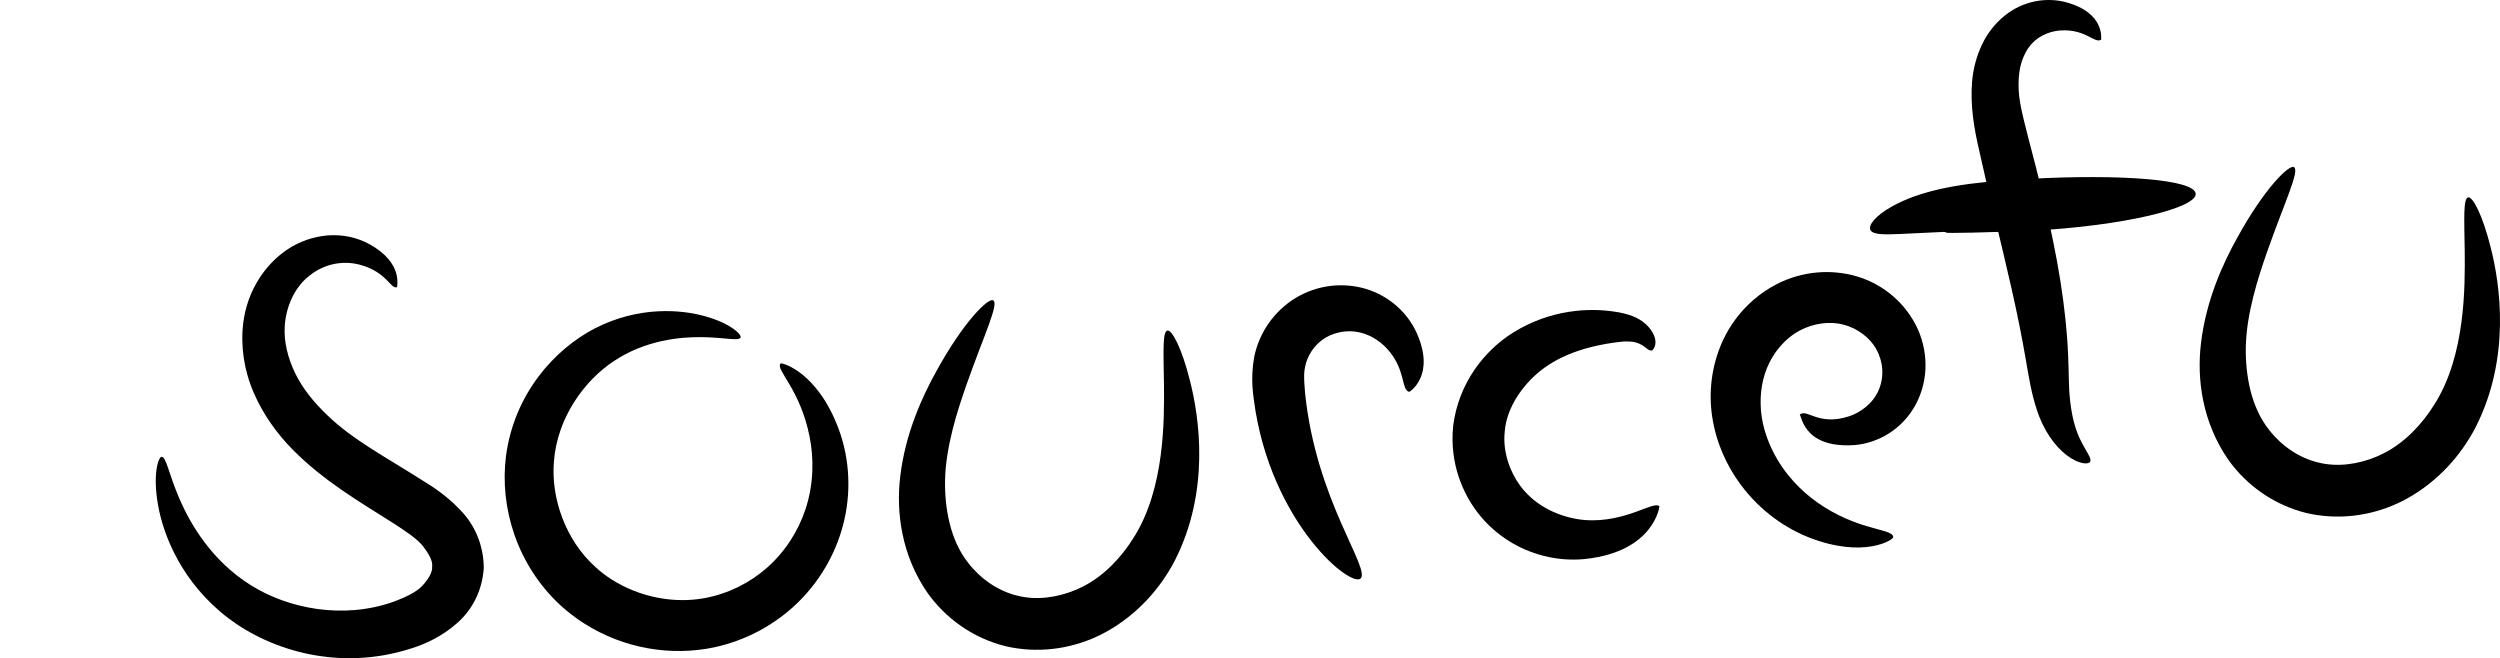
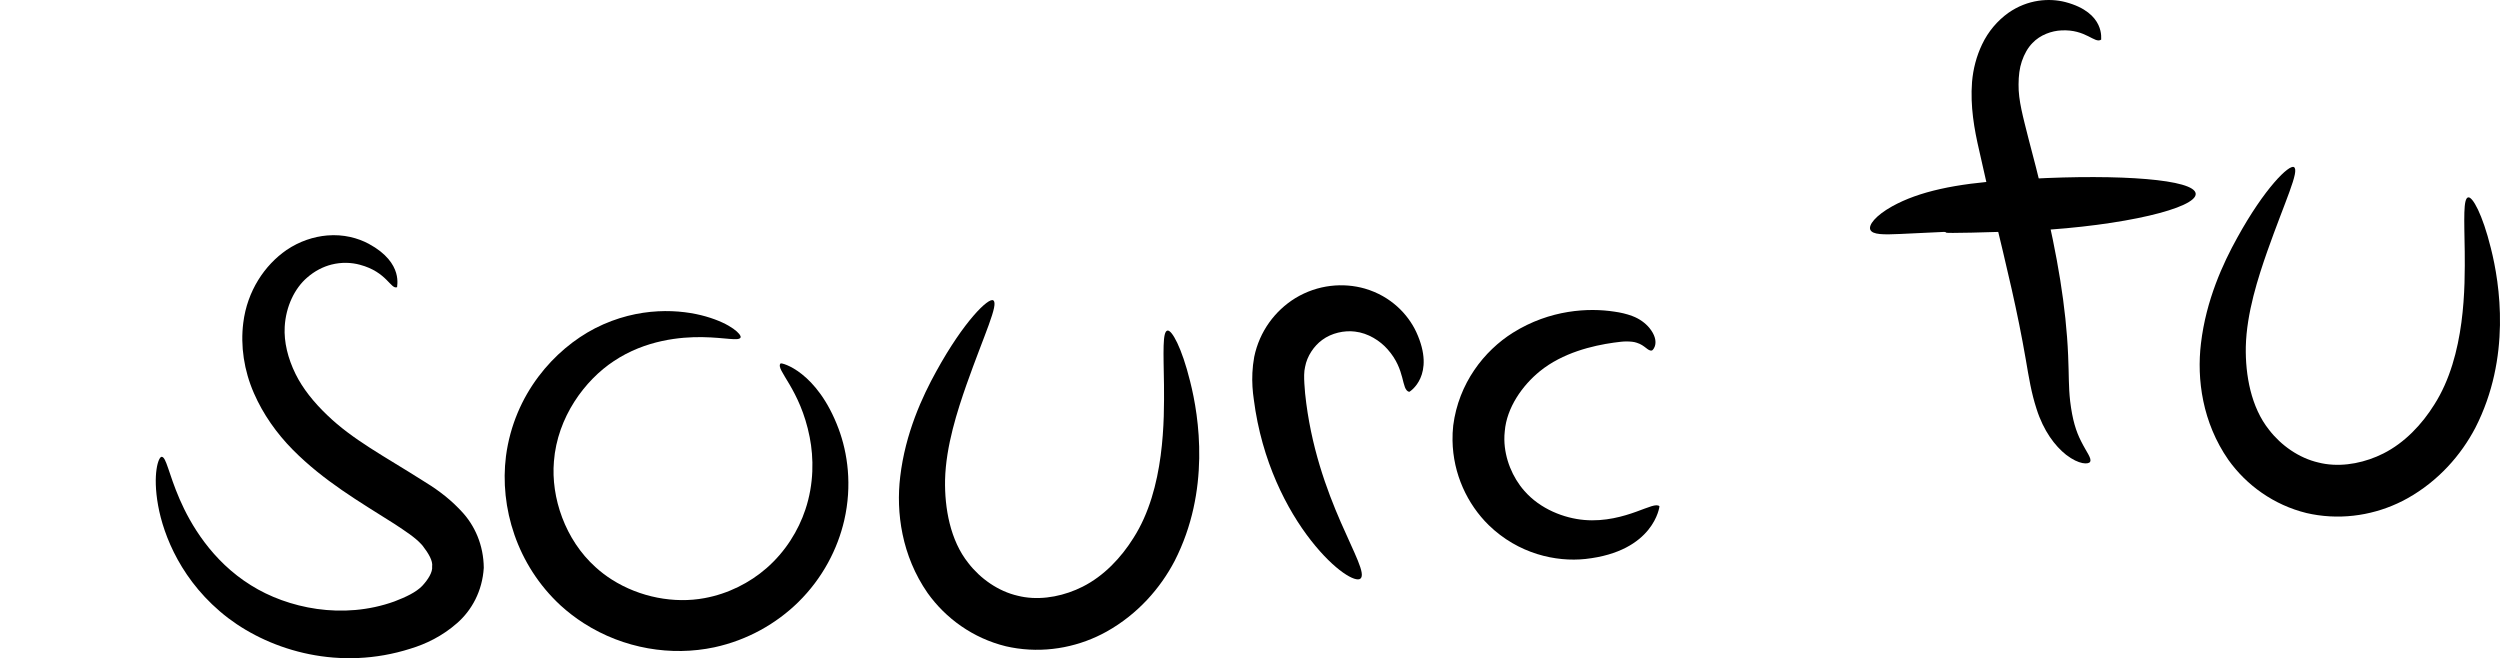
<svg xmlns="http://www.w3.org/2000/svg" xmlns:ns1="http://www.inkscape.org/namespaces/inkscape" xmlns:ns2="http://sodipodi.sourceforge.net/DTD/sodipodi-0.dtd" width="481.536" height="126.78" id="svg3771" version="1.1" ns1:version="0.91 r13725" ns2:docname="sourcefu.svg" ns1:export-filename="/home/pdurbin/art/greptilian1.png" ns1:export-xdpi="2.4000001" ns1:export-ydpi="2.4000001">
  <defs id="defs3773">
    <ns1:path-effect fuse_tolerance="0" vertical_pattern="false" prop_units="false" tang_offset="0" normal_offset="0" spacing="0" scale_y_rel="false" prop_scale="1" copytype="single_stretched" pattern="m 393.915,498.483 c 0,-2.76 2.24,-5 5,-5 2.76,0 5,2.24 5,5 0,2.76 -2.24,5 -5,5 -2.76,0 -5,-2.24 -5,-5 z" is_visible="true" id="path-effect3788" effect="skeletal" />
    <ns1:path-effect is_visible="true" id="path-effect3786" effect="spiro" />
    <ns1:path-effect effect="skeletal" id="path-effect3760" is_visible="true" pattern="m -210.112,-104.096 c 0,-2.76 2.24,-5 5,-5 2.76,0 5,2.24 5,5 0,2.76 -2.24,5 -5,5 -2.76,0 -5,-2.24 -5,-5 z" copytype="single_stretched" prop_scale="1" scale_y_rel="false" spacing="0" normal_offset="0" tang_offset="0" prop_units="false" vertical_pattern="false" fuse_tolerance="0" />
    <ns1:path-effect effect="spiro" id="path-effect3758" is_visible="true" />
    <ns1:path-effect effect="skeletal" id="path-effect3754" is_visible="true" pattern="M 0,5 C 0,2.24 2.24,0 5,0 7.76,0 10,2.24 10,5 10,7.76 7.76,10 5,10 2.24,10 0,7.76 0,5 Z" copytype="single_stretched" prop_scale="1" scale_y_rel="false" spacing="0" normal_offset="0" tang_offset="0" prop_units="false" vertical_pattern="false" fuse_tolerance="0" />
    <ns1:path-effect effect="spiro" id="path-effect3752" is_visible="true" />
    <ns1:path-effect effect="skeletal" id="path-effect3700" is_visible="true" pattern="M 0,5 C 0,2.24 2.24,0 5,0 7.76,0 10,2.24 10,5 10,7.76 7.76,10 5,10 2.24,10 0,7.76 0,5 Z" copytype="single_stretched" prop_scale="1" scale_y_rel="false" spacing="0" normal_offset="0" tang_offset="0" prop_units="false" vertical_pattern="false" fuse_tolerance="0" />
    <ns1:path-effect effect="spiro" id="path-effect3698" is_visible="true" />
    <ns1:path-effect effect="skeletal" id="path-effect3694" is_visible="true" pattern="M 0,5 C 0,2.24 2.24,0 5,0 7.76,0 10,2.24 10,5 10,7.76 7.76,10 5,10 2.24,10 0,7.76 0,5 Z" copytype="single_stretched" prop_scale="1" scale_y_rel="false" spacing="0" normal_offset="0" tang_offset="0" prop_units="false" vertical_pattern="false" fuse_tolerance="0" />
    <ns1:path-effect effect="spiro" id="path-effect3692" is_visible="true" />
    <ns1:path-effect effect="skeletal" id="path-effect3688" is_visible="true" pattern="M 0,5 C 0,2.24 2.24,0 5,0 7.76,0 10,2.24 10,5 10,7.76 7.76,10 5,10 2.24,10 0,7.76 0,5 Z" copytype="single_stretched" prop_scale="1" scale_y_rel="false" spacing="0" normal_offset="0" tang_offset="0" prop_units="false" vertical_pattern="false" fuse_tolerance="0" />
    <ns1:path-effect effect="spiro" id="path-effect3686" is_visible="true" />
    <ns1:path-effect effect="skeletal" id="path-effect3682" is_visible="true" pattern="M 0,5 C 0,2.24 2.24,0 5,0 7.76,0 10,2.24 10,5 10,7.76 7.76,10 5,10 2.24,10 0,7.76 0,5 Z" copytype="single_stretched" prop_scale="1" scale_y_rel="false" spacing="0" normal_offset="0" tang_offset="0" prop_units="false" vertical_pattern="false" fuse_tolerance="0" />
    <ns1:path-effect effect="spiro" id="path-effect3680" is_visible="true" />
    <ns1:path-effect effect="skeletal" id="path-effect3616" is_visible="true" pattern="M 0,5 C 0,2.24 2.24,0 5,0 7.76,0 10,2.24 10,5 10,7.76 7.76,10 5,10 2.24,10 0,7.76 0,5 Z" copytype="single_stretched" prop_scale="1" scale_y_rel="false" spacing="0" normal_offset="0" tang_offset="0" prop_units="false" vertical_pattern="false" fuse_tolerance="0" />
    <ns1:path-effect effect="spiro" id="path-effect3614" is_visible="true" />
    <ns1:path-effect effect="skeletal" id="path-effect3610" is_visible="true" pattern="M 0,5 C 0,2.24 2.24,0 5,0 7.76,0 10,2.24 10,5 10,7.76 7.76,10 5,10 2.24,10 0,7.76 0,5 Z" copytype="single_stretched" prop_scale="1" scale_y_rel="false" spacing="0" normal_offset="0" tang_offset="0" prop_units="false" vertical_pattern="false" fuse_tolerance="0" />
    <ns1:path-effect effect="spiro" id="path-effect3608" is_visible="true" />
    <ns1:path-effect effect="skeletal" id="path-effect3604" is_visible="true" pattern="M 0,5 C 0,2.24 2.24,0 5,0 7.76,0 10,2.24 10,5 10,7.76 7.76,10 5,10 2.24,10 0,7.76 0,5 Z" copytype="single_stretched" prop_scale="1" scale_y_rel="false" spacing="0" normal_offset="0" tang_offset="0" prop_units="false" vertical_pattern="false" fuse_tolerance="0" />
    <ns1:path-effect effect="spiro" id="path-effect3602" is_visible="true" />
    <ns1:path-effect effect="skeletal" id="path-effect3598" is_visible="true" pattern="M 0,5 C 0,2.24 2.24,0 5,0 7.76,0 10,2.24 10,5 10,7.76 7.76,10 5,10 2.24,10 0,7.76 0,5 Z" copytype="single_stretched" prop_scale="1" scale_y_rel="false" spacing="0" normal_offset="0" tang_offset="0" prop_units="false" vertical_pattern="false" fuse_tolerance="0" />
    <ns1:path-effect effect="spiro" id="path-effect3596" is_visible="true" />
    <ns1:path-effect effect="skeletal" id="path-effect3592" is_visible="true" pattern="M 0,5 C 0,2.24 2.24,0 5,0 7.76,0 10,2.24 10,5 10,7.76 7.76,10 5,10 2.24,10 0,7.76 0,5 Z" copytype="single_stretched" prop_scale="1" scale_y_rel="false" spacing="0" normal_offset="0" tang_offset="0" prop_units="false" vertical_pattern="false" fuse_tolerance="0" />
    <ns1:path-effect effect="spiro" id="path-effect3590" is_visible="true" />
    <ns1:path-effect fuse_tolerance="0" vertical_pattern="false" prop_units="false" tang_offset="0" normal_offset="0" spacing="0" scale_y_rel="false" prop_scale="1" copytype="single_stretched" pattern="m 219.508,565.853 c 0,-2.76 2.24,-5 5,-5 2.76,0 5,2.24 5,5 0,2.76 -2.24,5 -5,5 -2.76,0 -5,-2.24 -5,-5 z" is_visible="true" id="path-effect3544" effect="skeletal" />
    <ns1:path-effect is_visible="true" id="path-effect3542" effect="spiro" />
    <ns1:path-effect effect="skeletal" id="path-effect3510" is_visible="true" pattern="M 0,5 C 0,2.24 2.24,0 5,0 7.76,0 10,2.24 10,5 10,7.76 7.76,10 5,10 2.24,10 0,7.76 0,5 Z" copytype="single_stretched" prop_scale="1" scale_y_rel="false" spacing="0" normal_offset="0" tang_offset="0" prop_units="false" vertical_pattern="false" fuse_tolerance="0" />
    <ns1:path-effect effect="spiro" id="path-effect3508" is_visible="true" />
    <ns1:path-effect effect="skeletal" id="path-effect3504" is_visible="true" pattern="m -415.594,74.916 c 0,-2.76 2.24,-5 5,-5 2.76,0 5,2.24 5,5 0,2.76 -2.24,5 -5,5 -2.76,0 -5,-2.24 -5,-5 z" copytype="single_stretched" prop_scale="1" scale_y_rel="false" spacing="0" normal_offset="0" tang_offset="0" prop_units="false" vertical_pattern="false" fuse_tolerance="0" />
    <ns1:path-effect effect="spiro" id="path-effect3502" is_visible="true" />
    <ns1:path-effect effect="skeletal" id="path-effect3498" is_visible="true" pattern="M 0,5 C 0,2.24 2.24,0 5,0 7.76,0 10,2.24 10,5 10,7.76 7.76,10 5,10 2.24,10 0,7.76 0,5 Z" copytype="single_stretched" prop_scale="1" scale_y_rel="false" spacing="0" normal_offset="0" tang_offset="0" prop_units="false" vertical_pattern="false" fuse_tolerance="0" />
    <ns1:path-effect effect="spiro" id="path-effect3496" is_visible="true" />
    <ns1:path-effect effect="skeletal" id="path-effect3492" is_visible="true" pattern="M 0,5 C 0,2.24 2.24,0 5,0 7.76,0 10,2.24 10,5 10,7.76 7.76,10 5,10 2.24,10 0,7.76 0,5 Z" copytype="single_stretched" prop_scale="1" scale_y_rel="false" spacing="0" normal_offset="0" tang_offset="0" prop_units="false" vertical_pattern="false" fuse_tolerance="0" />
    <ns1:path-effect effect="spiro" id="path-effect3490" is_visible="true" />
    <ns1:path-effect effect="skeletal" id="path-effect3486" is_visible="true" pattern="M 0,5 C 0,2.24 2.24,0 5,0 7.76,0 10,2.24 10,5 10,7.76 7.76,10 5,10 2.24,10 0,7.76 0,5 Z" copytype="single_stretched" prop_scale="1" scale_y_rel="false" spacing="0" normal_offset="0" tang_offset="0" prop_units="false" vertical_pattern="false" fuse_tolerance="0" />
    <ns1:path-effect effect="spiro" id="path-effect3484" is_visible="true" />
    <ns1:path-effect effect="skeletal" id="path-effect3480" is_visible="true" pattern="M 0,5 C 0,2.24 2.24,0 5,0 7.76,0 10,2.24 10,5 10,7.76 7.76,10 5,10 2.24,10 0,7.76 0,5 Z" copytype="single_stretched" prop_scale="1" scale_y_rel="false" spacing="0" normal_offset="0" tang_offset="0" prop_units="false" vertical_pattern="false" fuse_tolerance="0" />
    <ns1:path-effect effect="spiro" id="path-effect3478" is_visible="true" />
    <ns1:path-effect effect="skeletal" id="path-effect3474" is_visible="true" pattern="M 0,5 C 0,2.24 2.24,0 5,0 7.76,0 10,2.24 10,5 10,7.76 7.76,10 5,10 2.24,10 0,7.76 0,5 Z" copytype="single_stretched" prop_scale="1" scale_y_rel="false" spacing="0" normal_offset="0" tang_offset="0" prop_units="false" vertical_pattern="false" fuse_tolerance="0" />
    <ns1:path-effect effect="spiro" id="path-effect3472" is_visible="true" />
    <ns1:path-effect effect="skeletal" id="path-effect3468" is_visible="true" pattern="M 0,5 C 0,2.24 2.24,0 5,0 7.76,0 10,2.24 10,5 10,7.76 7.76,10 5,10 2.24,10 0,7.76 0,5 Z" copytype="single_stretched" prop_scale="1" scale_y_rel="false" spacing="0" normal_offset="0" tang_offset="0" prop_units="false" vertical_pattern="false" fuse_tolerance="0" />
    <ns1:path-effect effect="spiro" id="path-effect3466" is_visible="true" />
    <ns1:path-effect effect="skeletal" id="path-effect3462" is_visible="true" pattern="M 0,5 C 0,2.24 2.24,0 5,0 7.76,0 10,2.24 10,5 10,7.76 7.76,10 5,10 2.24,10 0,7.76 0,5 Z" copytype="single_stretched" prop_scale="1" scale_y_rel="false" spacing="0" normal_offset="0" tang_offset="0" prop_units="false" vertical_pattern="false" fuse_tolerance="0" />
    <ns1:path-effect effect="spiro" id="path-effect3460" is_visible="true" />
    <ns1:path-effect effect="skeletal" id="path-effect3456" is_visible="true" pattern="M 0,5 C 0,2.24 2.24,0 5,0 7.76,0 10,2.24 10,5 10,7.76 7.76,10 5,10 2.24,10 0,7.76 0,5 Z" copytype="single_stretched" prop_scale="1" scale_y_rel="false" spacing="0" normal_offset="0" tang_offset="0" prop_units="false" vertical_pattern="false" fuse_tolerance="0" />
    <ns1:path-effect effect="spiro" id="path-effect3454" is_visible="true" />
    <ns1:path-effect effect="skeletal" id="path-effect3450" is_visible="true" pattern="M 0,5 C 0,2.24 2.24,0 5,0 7.76,0 10,2.24 10,5 10,7.76 7.76,10 5,10 2.24,10 0,7.76 0,5 Z" copytype="single_stretched" prop_scale="1" scale_y_rel="false" spacing="0" normal_offset="0" tang_offset="0" prop_units="false" vertical_pattern="false" fuse_tolerance="0" />
    <ns1:path-effect effect="spiro" id="path-effect3448" is_visible="true" />
    <ns1:path-effect effect="skeletal" id="path-effect3444" is_visible="true" pattern="m -646.024,177.115 c 0,-2.76 2.24,-5 5,-5 2.76,0 5,2.24 5,5 0,2.76 -2.24,5 -5,5 -2.76,0 -5,-2.24 -5,-5 z" copytype="single_stretched" prop_scale="1" scale_y_rel="false" spacing="0" normal_offset="0" tang_offset="0" prop_units="false" vertical_pattern="false" fuse_tolerance="0" />
    <ns1:path-effect effect="spiro" id="path-effect3442" is_visible="true" />
    <ns1:path-effect effect="skeletal" id="path-effect3438" is_visible="true" pattern="M 0,5 C 0,2.24 2.24,0 5,0 7.76,0 10,2.24 10,5 10,7.76 7.76,10 5,10 2.24,10 0,7.76 0,5 Z" copytype="single_stretched" prop_scale="1" scale_y_rel="false" spacing="0" normal_offset="0" tang_offset="0" prop_units="false" vertical_pattern="false" fuse_tolerance="0" />
    <ns1:path-effect effect="spiro" id="path-effect3436" is_visible="true" />
    <ns1:path-effect effect="skeletal" id="path-effect3432" is_visible="true" pattern="M 0,5 C 0,2.24 2.24,0 5,0 7.76,0 10,2.24 10,5 10,7.76 7.76,10 5,10 2.24,10 0,7.76 0,5 Z" copytype="single_stretched" prop_scale="1" scale_y_rel="false" spacing="0" normal_offset="0" tang_offset="0" prop_units="false" vertical_pattern="false" fuse_tolerance="0" />
    <ns1:path-effect effect="spiro" id="path-effect3430" is_visible="true" />
    <ns1:path-effect effect="skeletal" id="path-effect3426" is_visible="true" pattern="M 0,5 C 0,2.24 2.24,0 5,0 7.76,0 10,2.24 10,5 10,7.76 7.76,10 5,10 2.24,10 0,7.76 0,5 Z" copytype="single_stretched" prop_scale="1" scale_y_rel="false" spacing="0" normal_offset="0" tang_offset="0" prop_units="false" vertical_pattern="false" fuse_tolerance="0" />
    <ns1:path-effect effect="spiro" id="path-effect3424" is_visible="true" />
    <ns1:path-effect effect="skeletal" id="path-effect3408" is_visible="true" pattern="M 0,5 C 0,2.24 2.24,0 5,0 7.76,0 10,2.24 10,5 10,7.76 7.76,10 5,10 2.24,10 0,7.76 0,5 Z" copytype="single_stretched" prop_scale="1" scale_y_rel="false" spacing="0" normal_offset="0" tang_offset="0" prop_units="false" vertical_pattern="false" fuse_tolerance="0" />
    <ns1:path-effect effect="spiro" id="path-effect3406" is_visible="true" />
    <ns1:path-effect effect="skeletal" id="path-effect3396" is_visible="true" pattern="M 0,5 C 0,2.24 2.24,0 5,0 7.76,0 10,2.24 10,5 10,7.76 7.76,10 5,10 2.24,10 0,7.76 0,5 Z" copytype="single_stretched" prop_scale="1" scale_y_rel="false" spacing="0" normal_offset="0" tang_offset="0" prop_units="false" vertical_pattern="false" fuse_tolerance="0" />
    <ns1:path-effect effect="spiro" id="path-effect3394" is_visible="true" />
    <ns1:path-effect effect="skeletal" id="path-effect3390" is_visible="true" pattern="M 0,5 C 0,2.24 2.24,0 5,0 7.76,0 10,2.24 10,5 10,7.76 7.76,10 5,10 2.24,10 0,7.76 0,5 Z" copytype="single_stretched" prop_scale="1" scale_y_rel="false" spacing="0" normal_offset="0" tang_offset="0" prop_units="false" vertical_pattern="false" fuse_tolerance="0" />
    <ns1:path-effect effect="spiro" id="path-effect3388" is_visible="true" />
    <ns1:path-effect effect="skeletal" id="path-effect3384" is_visible="true" pattern="m 166.263,176.119 c 0,-2.76 2.24,-5 5,-5 2.76,0 5,2.24 5,5 0,2.76 -2.24,5 -5,5 -2.76,0 -5,-2.24 -5,-5 z" copytype="single_stretched" prop_scale="1" scale_y_rel="false" spacing="0" normal_offset="0" tang_offset="0" prop_units="false" vertical_pattern="false" fuse_tolerance="0" />
    <ns1:path-effect effect="spiro" id="path-effect3382" is_visible="true" />
    <ns1:path-effect effect="skeletal" id="path-effect3354" is_visible="true" pattern="m 157.677,174.098 c 0,-2.76 2.24,-5 5,-5 2.76,0 5,2.24 5,5 0,2.76 -2.24,5 -5,5 -2.76,0 -5,-2.24 -5,-5 z" copytype="single_stretched" prop_scale="1" scale_y_rel="false" spacing="0" normal_offset="0" tang_offset="0" prop_units="false" vertical_pattern="false" fuse_tolerance="0" />
    <ns1:path-effect effect="spiro" id="path-effect3352" is_visible="true" />
    <ns1:path-effect effect="skeletal" id="path-effect3348" is_visible="true" pattern="m 169.293,187.23 c 0,-2.76 2.24,-5 5,-5 2.76,0 5,2.24 5,5 0,2.76 -2.24,5 -5,5 -2.76,0 -5,-2.24 -5,-5 z" copytype="single_stretched" prop_scale="1" scale_y_rel="false" spacing="0" normal_offset="0" tang_offset="0" prop_units="false" vertical_pattern="false" fuse_tolerance="0" />
    <ns1:path-effect effect="spiro" id="path-effect3346" is_visible="true" />
    <ns1:path-effect effect="skeletal" id="path-effect3336" is_visible="true" pattern="m 708.355,-90.692 c 0,-2.76 2.24,-5 5,-5 2.76,0 5,2.24 5,5 0,2.76 -2.24,5 -5,5 -2.76,0 -5,-2.24 -5,-5 z" copytype="single_stretched" prop_scale="1" scale_y_rel="false" spacing="0" normal_offset="0" tang_offset="0" prop_units="false" vertical_pattern="false" fuse_tolerance="0" />
    <ns1:path-effect effect="spiro" id="path-effect3334" is_visible="true" />
    <ns1:path-effect effect="skeletal" id="path-effect3330" is_visible="true" pattern="m 161.353,174.153 c 0,-2.76 2.24,-5 5,-5 2.76,0 5,2.24 5,5 0,2.76 -2.24,5 -5,5 -2.76,0 -5,-2.24 -5,-5 z" copytype="single_stretched" prop_scale="1" scale_y_rel="false" spacing="0" normal_offset="0" tang_offset="0" prop_units="false" vertical_pattern="false" fuse_tolerance="0" />
    <ns1:path-effect effect="spiro" id="path-effect3328" is_visible="true" />
    <ns1:path-effect effect="skeletal" id="path-effect3324" is_visible="true" pattern="M 0,5 C 0,2.24 2.24,0 5,0 7.76,0 10,2.24 10,5 10,7.76 7.76,10 5,10 2.24,10 0,7.76 0,5 Z" copytype="single_stretched" prop_scale="1" scale_y_rel="false" spacing="0" normal_offset="0" tang_offset="0" prop_units="false" vertical_pattern="false" fuse_tolerance="0" />
    <ns1:path-effect effect="spiro" id="path-effect3322" is_visible="true" />
    <ns1:path-effect effect="spiro" id="path-effect3502-5" is_visible="true" />
    <ns1:path-effect effect="skeletal" id="path-effect3504-8" is_visible="true" pattern="m -864.029,-602.999 c 0,-2.76 2.24,-5 5,-5 2.76,0 5,2.24 5,5 0,2.76 -2.24,5 -5,5 -2.76,0 -5,-2.24 -5,-5 z" copytype="single_stretched" prop_scale="1" scale_y_rel="false" spacing="0" normal_offset="0" tang_offset="0" prop_units="false" vertical_pattern="false" fuse_tolerance="0" />
    <ns1:path-effect effect="spiro" id="path-effect3758-9" is_visible="true" />
    <ns1:path-effect effect="skeletal" id="path-effect3760-3" is_visible="true" pattern="m -854.568,-571.921 c 0,-2.76 2.24,-5 5,-5 2.76,0 5,2.24 5,5 0,2.76 -2.24,5 -5,5 -2.76,0 -5,-2.24 -5,-5 z" copytype="single_stretched" prop_scale="1" scale_y_rel="false" spacing="0" normal_offset="0" tang_offset="0" prop_units="false" vertical_pattern="false" fuse_tolerance="0" />
  </defs>
  <ns2:namedview id="base" pagecolor="#ffffff" bordercolor="#666666" borderopacity="1.0" ns1:pageopacity="0.0" ns1:pageshadow="2" ns1:zoom="0.98994949" ns1:cx="317.48002" ns1:cy="48.969173" ns1:document-units="px" ns1:current-layer="layer1" showgrid="false" ns1:window-width="1366" ns1:window-height="744" ns1:window-x="0" ns1:window-y="24" ns1:window-maximized="1" fit-margin-top="0" fit-margin-left="30" fit-margin-right="0" fit-margin-bottom="0" />
  <g ns1:label="Layer 1" ns1:groupmode="layer" id="layer1" transform="translate(-220.774,-435.693)">
    <path style="fill:#000000;fill-rule:evenodd;stroke:none" d="m 136.065,322.406 c -1.244,0.527 -1.925,-2.914 -7.181,-4.311 -1.578,-0.432 -3.499,-0.533 -5.465,-0.036 -1.608,0.404 -3.26,1.243 -4.693,2.504 -2.402,2.055 -4.112,5.568 -4.327,9.5 -0.16,2.9 0.599,6.048 2.1,9.091 1.384,2.798 3.485,5.415 6.077,7.896 4.948,4.777 11.026,7.929 18.335,12.57 2.222,1.346 4.717,3.043 7.038,5.435 0.166,0.171 0.33,0.345 0.494,0.522 2.577,2.717 4.263,6.528 4.301,10.888 -0.27,4.476 -2.315,8.202 -5.167,10.677 -2.858,2.51 -6.019,4.014 -8.959,4.901 -13.557,4.323 -26.71,0.47 -35.109,-5.896 0,0 0,-1e-5 0,-1e-5 -8.96,-6.848 -12.46,-15.928 -13.496,-21.694 -1.091,-6.072 0.064,-9.349 0.676,-9.365 0.891,-0.024 1.313,3.166 3.466,8.148 2.062,4.771 6.188,11.908 13.759,16.606 0,0 0,10e-6 0,10e-6 7.013,4.401 17.671,6.698 27.637,3.096 2.148,-0.827 4.124,-1.729 5.35,-3.003 1.104,-1.189 2.024,-2.634 1.894,-3.719 0.174,-1.072 -0.702,-2.55 -1.825,-3.997 -0.081,-0.098 -0.165,-0.194 -0.253,-0.29 -1.225,-1.34 -3.097,-2.536 -5.139,-3.894 -6.93,-4.387 -13.628,-8.274 -19.609,-14.297 -3.161,-3.205 -5.735,-6.869 -7.491,-10.889 -1.932,-4.41 -2.612,-9.114 -2.061,-13.558 0.76,-6.166 4.134,-11.133 8.327,-14.033 2.522,-1.71 5.268,-2.586 7.839,-2.807 3.148,-0.268 5.921,0.489 8.013,1.613 6.935,3.761 5.279,8.424 5.472,8.342 z" id="path3320" ns1:path-effect="#path-effect3322;#path-effect3324" ns1:original-d="m 136.06484,322.40583 c 0.007,-4.08184 -2.6547,-5.42248 -6.32668,-6.32671 -8.78284,-2.1628 -24.72871,1.66961 -19.33151,13.59719 5.77133,12.7544 18.59673,23.83635 27.83738,34.15027 3.44426,3.8443 7.2184,7.82995 9.52517,12.5136 4.12051,8.36629 -3.30077,11.59546 -10.68506,11.1504 -11.29308,-0.68065 -58.767781,-14.50604 -46.395636,-32.40256" ns1:connector-curvature="0" transform="translate(161.212,168.593)" />
    <path style="fill:#000000;fill-rule:evenodd;stroke:none" d="m 482.821,547.14 c -0.891,0.783 -4.914,-1.446 -9.539,-7.354 -4.629,-5.913 -9.487,-15.242 -11.009,-27.165 0,0 0,-10e-6 0,-10e-6 -0.224,-1.528 -0.362,-3.25 -0.271,-5.122 0.048,-0.994 0.159,-2.018 0.351,-3.067 1.02,-4.93 4.025,-8.917 7.911,-11.311 4.376,-2.654 9.282,-3.014 13.395,-1.844 5.066,1.475 8.329,4.998 9.894,8.339 3.885,8.406 -1.296,11.57 -1.348,11.556 -1.602,-0.423 -0.589,-4.209 -4.182,-8.221 -1.419,-1.612 -3.727,-3.108 -6.278,-3.393 -2.036,-0.254 -4.494,0.27 -6.285,1.601 -1.601,1.152 -2.943,3.151 -3.313,5.218 -0.108,0.457 -0.16,0.965 -0.175,1.523 -0.027,1.045 0.078,2.266 0.184,3.57 0,0 0,0 0,0 1.052,10.184 4.158,18.584 6.883,24.832 2.678,6.141 4.811,9.933 3.781,10.838 z" id="path3344" ns1:path-effect="#path-effect3346;#path-effect3348" ns1:original-d="m 482.82147,547.14047 c -8.12126,-9.58466 -12.72536,-22.91971 -15.60581,-35.09403 -0.3284,-1.38802 -1.76407,-5.56773 0.0351,-6.6413 3.2919,-1.96424 20.87701,4.64085 24.95523,5.76744" ns1:connector-curvature="0" />
    <path style="fill:#000000;fill-rule:evenodd;stroke:none" d="m 538.935,503.214 c -0.771,0.135 -1.311,-1.025 -2.899,-1.502 0,10e-6 0,0 0,0 -0.556,-0.192 -1.178,-0.244 -2.016,-0.253 -0.704,-6e-5 -1.397,0.106 -2.418,0.232 0,0 0,0 0,0 -4.069,0.576 -9.831,1.931 -14.24,5.517 -3.335,2.704 -6.38,6.989 -6.749,11.553 -0.061,0.534 -0.087,1.08 -0.079,1.632 0.057,3.674 1.609,7.312 3.835,9.827 3.082,3.551 7.722,5.3 11.556,5.624 4.017,0.352 7.609,-0.721 9.986,-1.576 2.444,-0.879 3.929,-1.609 4.5,-1.063 0.016,0.015 -0.999,8.705 -14.266,10.154 -5.688,0.607 -12.917,-0.98 -18.624,-6.52 -4.107,-4.036 -6.865,-9.824 -6.97,-16.287 -0.016,-0.967 0.029,-1.934 0.134,-2.895 1.046,-8.15 5.948,-14.387 11.495,-17.875 7.172,-4.488 14.626,-4.818 19.535,-4.064 0,0 10e-6,0 10e-6,0 1.183,0.164 2.343,0.424 3.463,0.848 1.397,0.516 2.515,1.363 3.281,2.277 0,0 0,0 0,0 2.178,2.68 0.734,4.325 0.476,4.371 z" id="path3350" ns1:path-effect="#path-effect3352;#path-effect3354" ns1:original-d="m 538.93532,503.21382 c -0.56237,-0.97871 -0.99606,-2.04363 -1.68712,-2.93615 -0.97075,-1.25376 -4.21176,-1.54827 -5.58856,-1.57294 -11.01067,-0.19729 -22.44082,9.55748 -26.00968,19.50445 -5.32107,14.83071 5.85426,25.32054 20.38597,21.39198 5.10161,-1.37919 9.7897,-3.8371 14.37561,-6.39662" ns1:connector-curvature="0" />
-     <path style="fill:#000000;fill-rule:evenodd;stroke:none" d="m 567.38,515.616 c 1.3,-1.402 3.595,2.245 9.58,0.25 2.159,-0.692 4.63,-2.499 5.692,-5.083 0.513,-1.196 0.764,-2.602 0.668,-4.006 -0.084,-1.291 -0.483,-2.639 -1.164,-3.846 -1.18,-2.177 -3.637,-4.041 -6.374,-4.726 -2.535,-0.66 -5.618,-0.261 -8.208,1.079 -0.893,0.455 -1.745,1.044 -2.536,1.742 -1.445,1.276 -2.637,2.874 -3.479,4.573 -1.396,2.796 -1.851,6.088 -1.599,9.147 0.276,3.386 1.514,6.654 3.138,9.421 2.467,4.174 5.887,7.227 9.123,9.242 0,0 0,0 0,0 7.363,4.593 13.103,4.112 13.224,5.731 0.042,0.561 -5.703,4.143 -16.075,0.137 0,0 -10e-6,0 -10e-6,0 -4.489,-1.738 -9.478,-5.016 -13.386,-10.331 -2.602,-3.521 -4.67,-7.956 -5.429,-13.053 -0.688,-4.645 -0.153,-9.742 2.032,-14.531 1.346,-2.936 3.326,-5.637 5.867,-7.853 1.389,-1.211 2.918,-2.252 4.559,-3.099 4.862,-2.489 10.38,-2.939 15.365,-1.496 5.451,1.605 9.621,5.461 11.771,10.125 1.147,2.548 1.614,5.242 1.488,7.829 -0.142,2.82 -1.012,5.408 -2.343,7.567 -2.955,4.727 -7.649,6.728 -11.435,6.994 -10.166,0.644 -10.053,-6.275 -10.48,-5.815 z" id="path3380" ns1:path-effect="#path-effect3382;#path-effect3384" ns1:original-d="m 567.38035,515.61553 c 6.09667,2.6429 13.48609,1.24381 18.5934,-3.00607 10.2883,-8.56106 5.30296,-23.39377 -8.8925,-19.05004 -12.18614,3.72888 -25.37027,20.37717 -17.53895,32.99677 5.48927,8.84557 16.23808,11.66802 25.90423,12.58352" ns1:connector-curvature="0" />
    <path style="fill:#000000;fill-rule:evenodd;stroke:none" d="m 462.135,356.067 c -0.296,0.488 -2.112,0.564 -4.622,-1.379 -2.131,-1.679 -4.346,-4.599 -5.68,-8.82 -1.014,-3.113 -1.475,-6.01 -2.066,-9.472 0,0 0,0 0,0 -1.634,-9.454 -3.485,-17.009 -6.398,-29.152 -0.916,-3.819 -1.774,-7.455 -2.571,-11.095 -0.991,-4.244 -1.747,-8.58 -1.395,-13.252 0.211,-2.537 0.863,-4.998 1.937,-7.249 0,0 0,-10e-6 0,-10e-6 1.188,-2.499 2.959,-4.562 5.037,-6.056 3.781,-2.654 7.949,-2.879 10.995,-2.097 7.872,2.067 6.822,7.292 6.907,7.233 -1.233,0.858 -2.91,-2.031 -7.692,-1.771 -1.814,0.081 -4.054,0.842 -5.548,2.433 -0.873,0.88 -1.564,2.103 -2.047,3.523 0,0 0,10e-6 0,10e-6 -0.44,1.298 -0.622,2.794 -0.627,4.445 -0.047,3.106 0.88,6.305 1.927,10.496 0.927,3.501 1.899,7.256 2.81,11.055 2.753,11.488 4.42,21.328 4.811,30.63 0,0 0,10e-6 0,10e-6 0.173,3.951 0.066,5.957 0.391,8.85 0.439,3.595 1.124,5.796 2.126,7.742 1.068,2.135 2.092,3.295 1.704,3.934 z" id="path3386" ns1:path-effect="#path-effect3388;#path-effect3390" ns1:original-d="m 462.13478,356.06674 c -1.05445,-0.88551 -2.26577,-1.61232 -3.16334,-2.65652 -1.53791,-1.78913 -4.4436,-14.88831 -5.13164,-17.44215 -3.62053,-13.43867 -6.83663,-27.10317 -8.29498,-40.96634 -0.62743,-5.96442 -2.7714,-18.20366 3.16334,-22.51051 4.54154,-3.29581 11.28335,0.3378 15.57066,2.23707" ns1:connector-curvature="0" transform="translate(161.212,168.593)" />
    <path style="fill:#000000;fill-rule:evenodd;stroke:none" d="m 419.816,311.36 c -0.4,-0.9 0.967,-2.703 4.19,-4.51 5.216,-2.894 12.247,-4.354 21.857,-5.006 1.555,-0.114 3.148,-0.216 4.77,-0.303 17.344,-0.929 31.629,0.113 31.852,2.863 0.224,2.75 -13.758,6.183 -31.318,7.123 -1.637,0.088 -3.245,0.151 -4.817,0.191 -24.108,0.749 -1.034,-0.55 -20.742,0.447 -3.233,0.147 -5.364,0.159 -5.792,-0.805 z" id="path3392" ns1:path-effect="#path-effect3394;#path-effect3396" ns1:original-d="m 419.81633,311.3603 c 1.66369,-0.61752 3.29013,-1.34656 4.99105,-1.85257 6.68689,-1.98931 14.39977,-2.10479 21.29981,-2.72643 12.0508,-1.08569 24.26177,-2.37689 36.3784,-2.37689" ns1:connector-curvature="0" transform="translate(161.212,168.593)" />
    <path style="fill:#000000;fill-rule:evenodd;stroke:none" d="m 363.42,500.696 c -0.33,0.745 -2.869,0.012 -7.321,-0.065 -4.248,-0.074 -11.012,0.56 -17.076,4.605 0,0 0,0 0,0 -5.575,3.671 -10.895,10.779 -11.555,19.326 10e-6,0 0,10e-6 0,10e-6 -0.594,6.957 2.157,15.106 8.014,20.37 0.955,0.874 2.001,1.671 3.12,2.385 5.421,3.454 12.089,4.661 17.851,3.587 4.563,-0.827 8.739,-2.962 11.952,-5.766 3.65,-3.175 6.151,-7.256 7.49,-11.275 1.674,-4.999 1.623,-9.971 0.838,-13.962 -1.83,-9.354 -6.678,-13.021 -5.61,-14.202 0.185,-0.204 7.043,1.529 11.174,12.579 1.744,4.676 2.645,10.879 1.088,17.642 -1.259,5.446 -4.117,11.103 -8.868,15.768 -4.199,4.113 -9.753,7.302 -16.156,8.685 -8.254,1.752 -17.426,0.301 -25.139,-4.636 -1.59,-1.018 -3.088,-2.166 -4.476,-3.434 -8.413,-7.777 -11.762,-18.891 -10.514,-28.751 0,0 0,0 0,0 1.588,-12.003 9.337,-20.587 17.157,-24.626 0,0 1e-5,0 1e-5,0 8.506,-4.344 16.67,-3.622 21.343,-2.277 4.942,1.422 6.922,3.517 6.687,4.047 z" id="path3440" ns1:path-effect="#path-effect3442;#path-effect3444" ns1:original-d="m 363.41982,500.69634 c -37.70726,-8.8937 -44.54709,51.78591 -6.0118,54.94218 33.5486,2.74783 43.3897,-35.17691 13.7158,-49.93924" ns1:connector-curvature="0" />
    <path style="fill:#000000;fill-rule:evenodd;stroke:none" d="m 662.626,467.883 c 1.117,0.708 -1.689,6.465 -5.147,16.238 -1.719,4.93 -3.981,11.785 -4.131,18.377 -0.097,5.396 0.983,11.622 4.492,16 2.303,2.986 5.751,5.432 9.535,6.292 0.424,0.107 0.856,0.193 1.295,0.26 3.752,0.573 7.799,-0.307 11.167,-2.006 4.13,-2.076 7.469,-5.647 9.818,-9.423 6.056,-9.483 5.914,-22.903 5.861,-29.469 -0.098,-6.415 -0.303,-10.217 0.654,-10.444 0.837,-0.198 2.756,3.216 4.378,9.778 1.75,6.899 3.924,21.091 -2.985,34.601 -2.735,5.224 -7.081,10.238 -13.095,13.599 -4.993,2.781 -11.065,4.127 -17.255,3.232 -0.722,-0.104 -1.441,-0.239 -2.155,-0.403 -6.341,-1.553 -11.602,-5.388 -15.066,-10.247 -5.009,-7.212 -6.112,-15.534 -5.284,-22.418 0.978,-8.354 4.264,-15.459 6.975,-20.341 5.29,-9.618 10.038,-14.199 10.944,-13.625 z" id="path3756" ns1:path-effect="#path-effect3758;#path-effect3760" ns1:original-d="m 662.62636,467.88313 c -4.1749,4.12481 -5.69984,9.70525 -8.04528,14.93173 -6.20705,13.83151 -10.54501,24.70951 -0.6649,38.56805 2.97219,4.16901 7.09393,7.65007 12.30064,8.26937 18.77814,2.23352 31.72954,-30.78137 31.81543,-45.83304 0.0203,-3.56355 -0.59962,-6.80615 -1.86171,-10.11073" ns1:connector-curvature="0" />
    <path style="fill:#000000;fill-rule:evenodd;stroke:none" d="m 412.084,493.541 c 1.117,0.708 -1.689,6.465 -5.147,16.238 -1.719,4.93 -3.981,11.785 -4.131,18.377 -0.097,5.396 0.983,11.622 4.492,16 2.303,2.986 5.751,5.432 9.535,6.292 0.424,0.107 0.856,0.193 1.295,0.26 3.752,0.573 7.799,-0.307 11.167,-2.006 4.13,-2.076 7.469,-5.647 9.818,-9.423 6.056,-9.483 5.914,-22.903 5.861,-29.469 -0.098,-6.415 -0.303,-10.217 0.654,-10.444 0.837,-0.198 2.756,3.216 4.378,9.778 1.75,6.899 3.924,21.091 -2.985,34.601 -2.735,5.224 -7.081,10.238 -13.095,13.599 -4.993,2.781 -11.065,4.127 -17.255,3.232 -0.722,-0.104 -1.441,-0.239 -2.155,-0.403 -6.341,-1.553 -11.602,-5.388 -15.066,-10.247 -5.009,-7.212 -6.112,-15.534 -5.284,-22.418 0.978,-8.354 4.264,-15.459 6.975,-20.341 5.29,-9.618 10.038,-14.199 10.944,-13.625 z" id="path3756-9" ns1:path-effect="#path-effect3786;#path-effect3788" ns1:original-d="m 412.08444,493.54142 c -4.1749,4.12481 -5.69984,9.70525 -8.04528,14.93173 -6.20705,13.83151 -10.54501,24.70951 -0.6649,38.56805 2.97219,4.16901 7.09393,7.65007 12.30064,8.26937 18.77814,2.23352 31.72954,-30.78137 31.81543,-45.83304 0.0203,-3.56355 -0.59962,-6.80615 -1.86171,-10.11073" ns1:connector-curvature="0" />
  </g>
</svg>